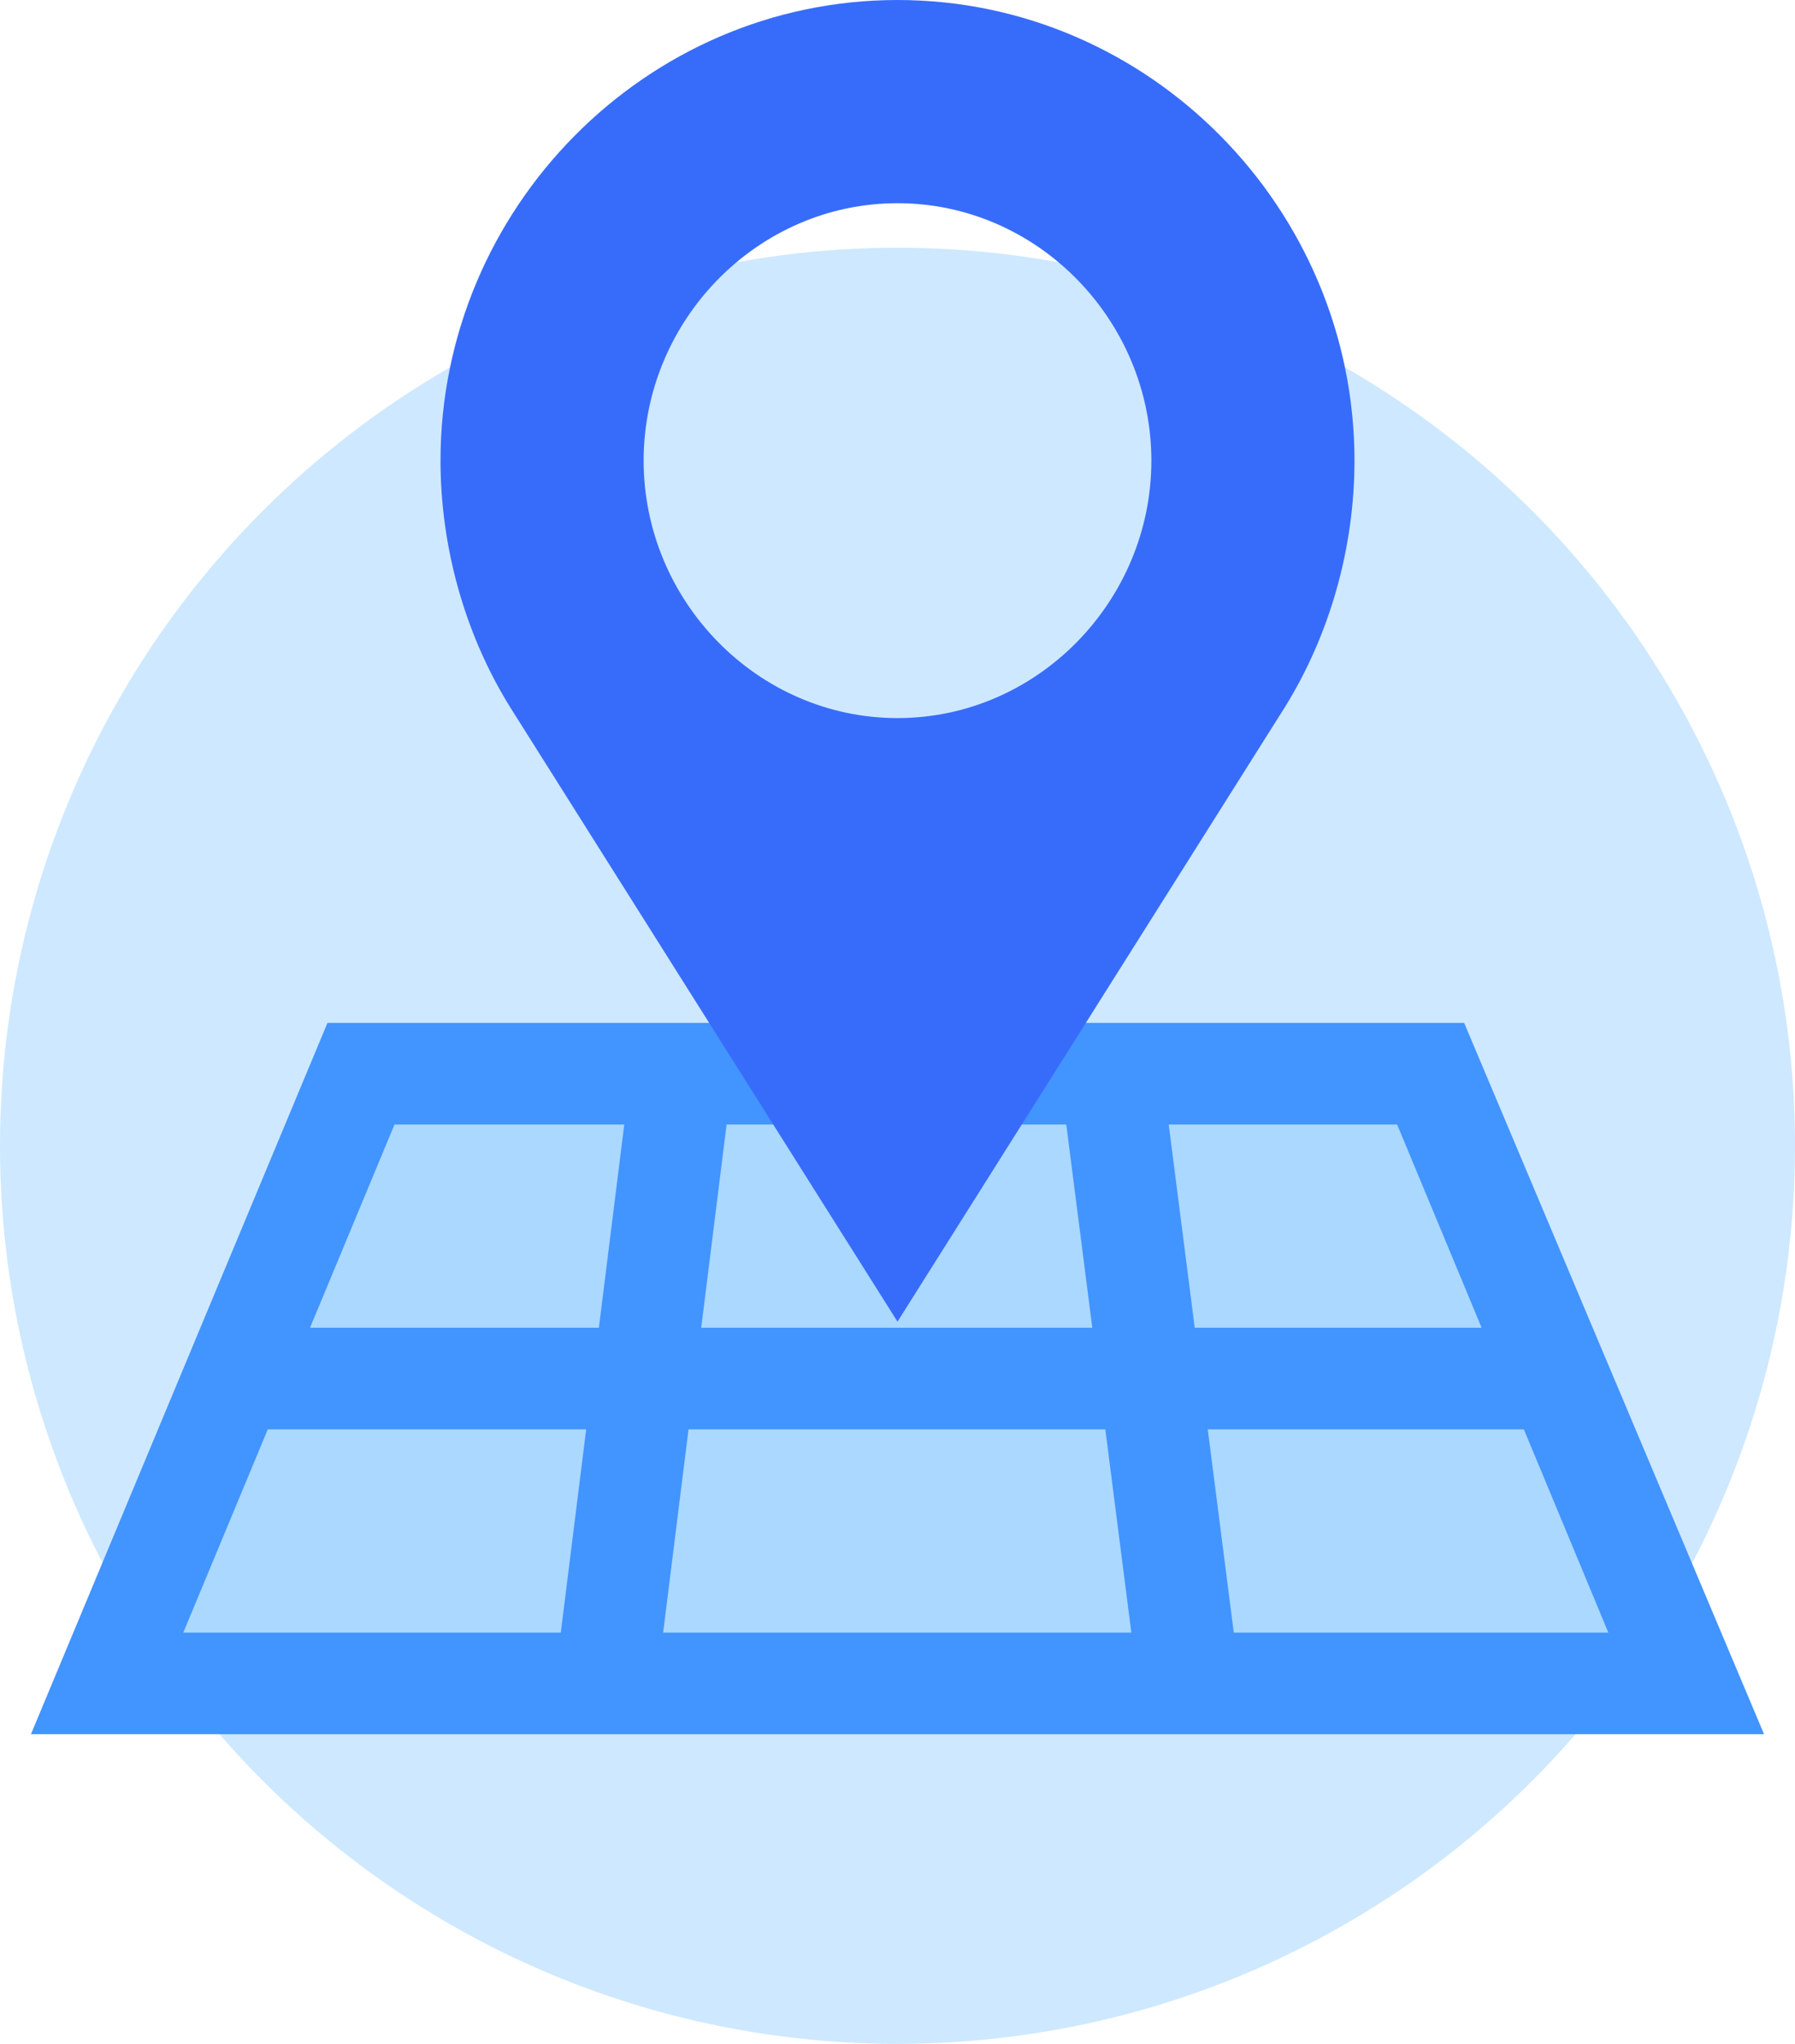
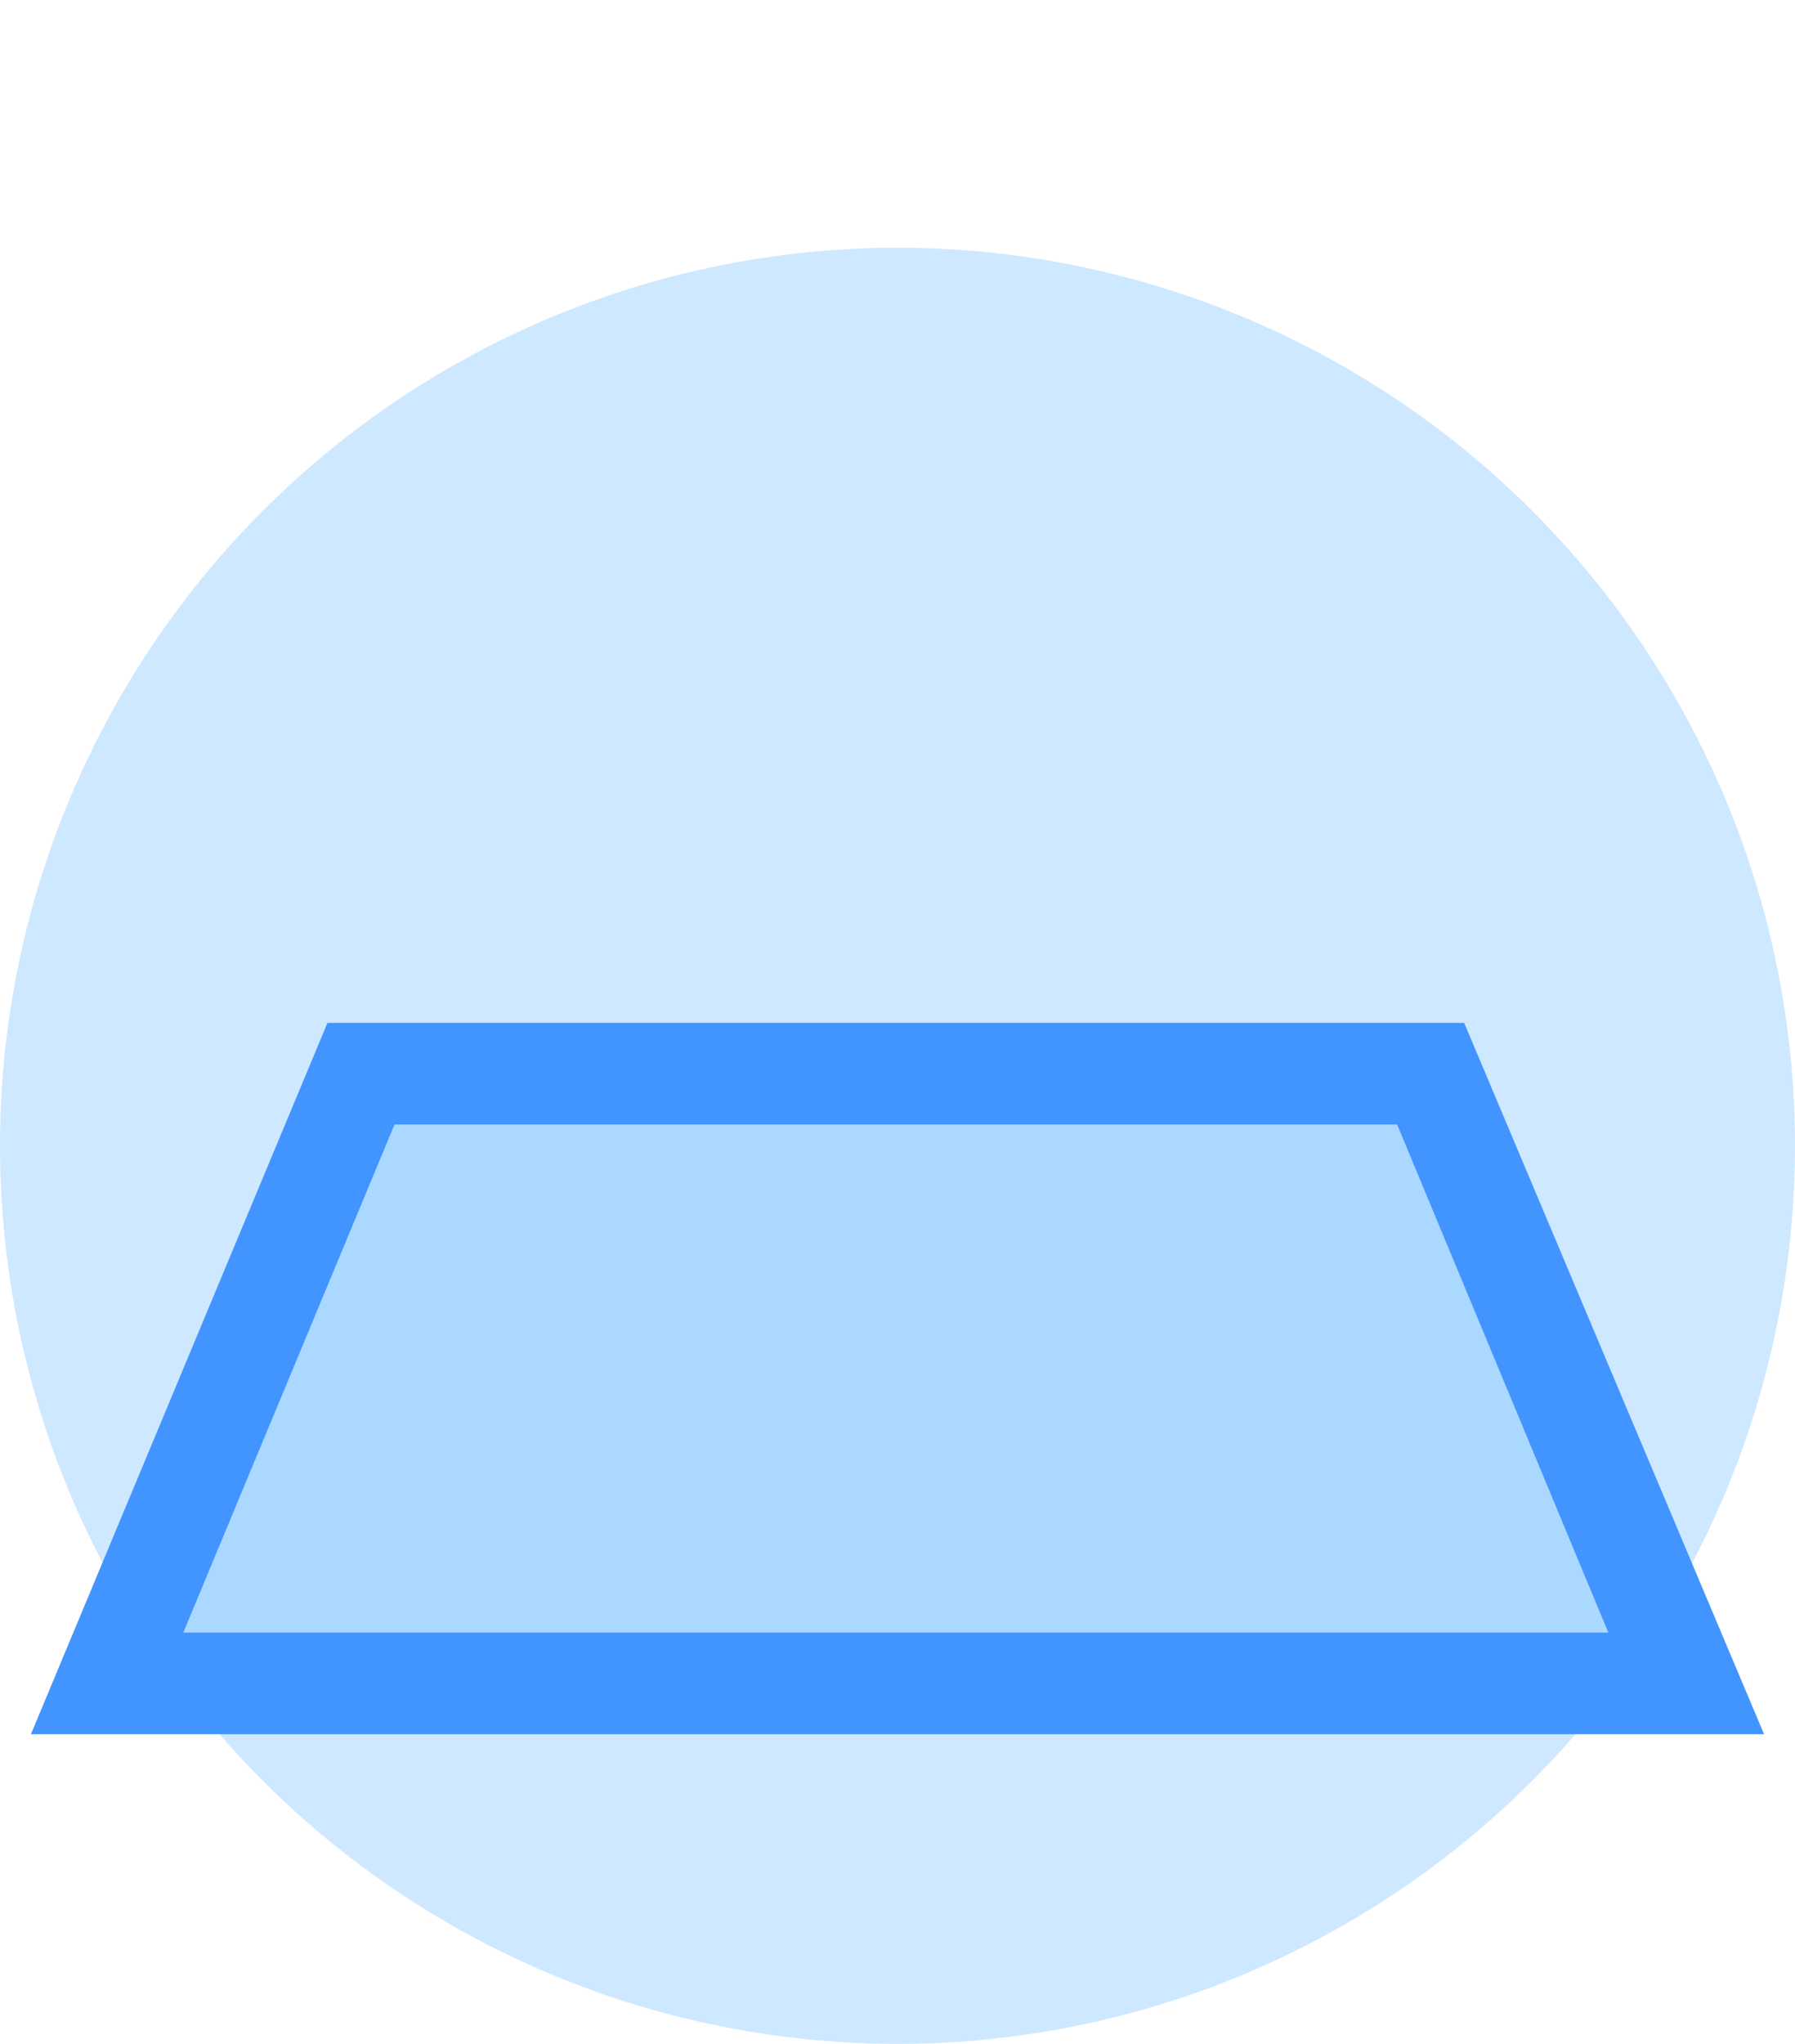
<svg xmlns="http://www.w3.org/2000/svg" width="58" height="66" viewBox="0 0 58 66" fill="none">
  <circle cx="29" cy="37" r="29" fill="#CEE8FF" />
  <g clip-path="url(#clip0_2470_8543)">
    <path d="M47.31 33.031H10.581L1 56H57L47.31 33.031Z" fill="#4294FF" />
    <path d="M45.144 36.312H12.747L5.922 52.719H51.969L45.144 36.312Z" fill="#AAD8FF" />
-     <path d="M29 0C20.863 0 14.234 6.737 14.234 14.875C14.234 17.664 15.022 20.497 16.498 22.859L29 42.678L41.502 22.859C42.978 20.497 43.766 17.664 43.766 14.875C43.766 6.737 37.137 0 29 0ZM29 23.188C24.472 23.188 20.797 19.403 20.797 14.875C20.797 10.347 24.472 6.562 29 6.562C33.528 6.562 37.203 10.347 37.203 14.875C37.203 19.403 33.528 23.188 29 23.188Z" fill="#376CFB" />
-     <path d="M20.402 34.468L23.657 34.875L21.197 54.563L17.941 54.156L20.402 34.468Z" fill="#4294FF" />
-     <path d="M36.793 54.568L34.27 34.88L37.526 34.464L40.049 54.151L36.793 54.568Z" fill="#4294FF" />
-     <path d="M8.383 42.875H49.508V46.156H8.383V42.875Z" fill="#4294FF" />
  </g>
  <defs>
    <clipPath id="clip0_2470_8543">
      <rect width="56" height="56" fill="white" transform="translate(1)" />
    </clipPath>
  </defs>
</svg>